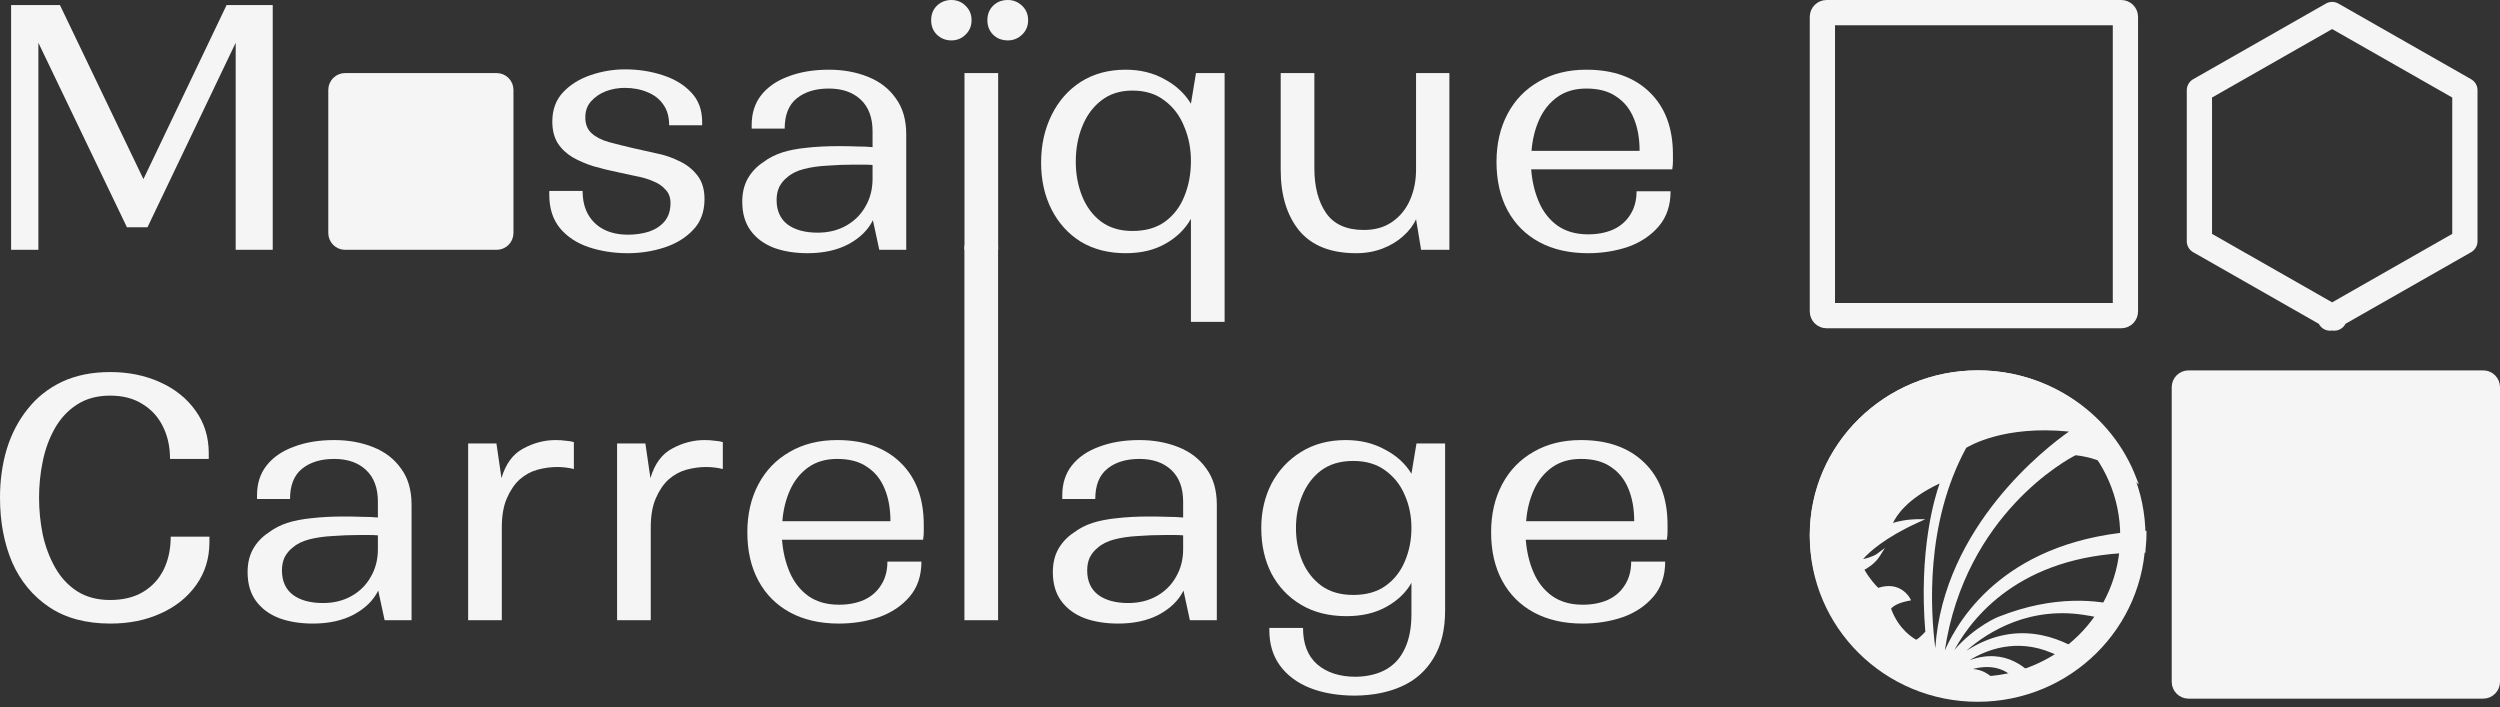
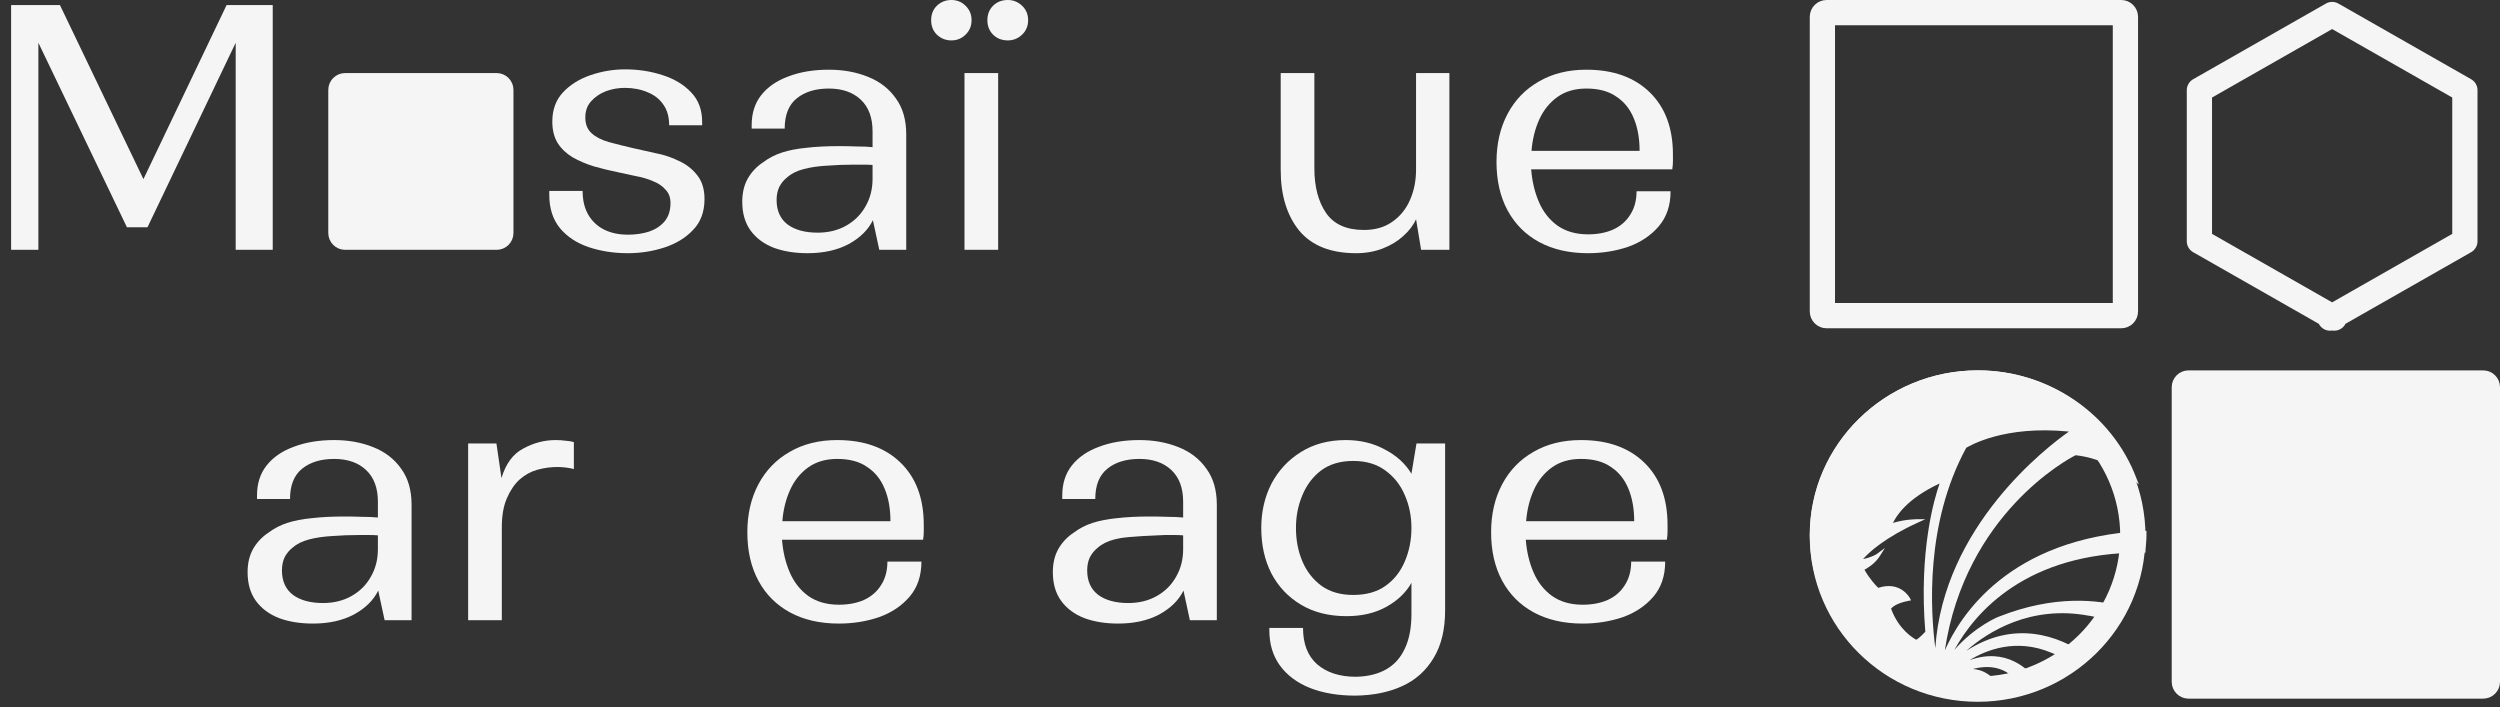
<svg xmlns="http://www.w3.org/2000/svg" width="297" height="84" viewBox="0 0 297 84" fill="none">
  <rect x="0" y="0" width="297" height="84" fill="#333333" stroke="none" />
-   <path d="M24.88 64.4C24.88 66.32 24.36 68.013 23.32 69.48C22.28 70.947 20.867 72.08 19.08 72.88C17.32 73.68 15.333 74.08 13.12 74.08C10.213 74.08 7.787 73.427 5.84 72.12C3.893 70.813 2.427 69.04 1.44 66.8C0.48 64.533 0 61.973 0 59.12C0 57.067 0.267 55.147 0.8 53.36C1.36 51.547 2.187 49.96 3.28 48.6C4.373 47.213 5.733 46.133 7.36 45.36C9.013 44.587 10.92 44.2 13.08 44.2C15.267 44.2 17.24 44.6 19 45.4C20.787 46.2 22.2 47.333 23.24 48.8C24.28 50.24 24.8 51.92 24.8 53.84V54.52H20.2C20.2 53.08 19.92 51.8 19.36 50.68C18.8 49.533 17.987 48.64 16.92 48C15.88 47.333 14.6 47 13.08 47C11.533 47 10.213 47.36 9.12 48.08C8.053 48.773 7.187 49.707 6.52 50.88C5.853 52.053 5.373 53.36 5.08 54.8C4.787 56.213 4.64 57.653 4.64 59.12C4.64 60.613 4.787 62.08 5.08 63.52C5.4 64.96 5.893 66.267 6.56 67.44C7.227 68.613 8.093 69.547 9.16 70.24C10.253 70.933 11.56 71.28 13.08 71.28C14.627 71.28 15.933 70.96 17 70.32C18.067 69.68 18.88 68.8 19.44 67.68C20 66.533 20.28 65.227 20.28 63.76H24.88V64.4Z" fill="#F5F5F5" />
  <path d="M45.694 73.68L44.934 70.16C44.374 71.307 43.414 72.253 42.054 73C40.694 73.72 39.067 74.08 37.174 74.08C35.681 74.08 34.347 73.867 33.174 73.44C32.001 72.987 31.081 72.307 30.414 71.4C29.747 70.493 29.414 69.347 29.414 67.96C29.414 66.92 29.627 66.013 30.054 65.24C30.507 64.44 31.121 63.787 31.894 63.28C32.561 62.773 33.307 62.387 34.134 62.12C34.961 61.853 35.921 61.667 37.014 61.56C38.134 61.427 39.454 61.36 40.974 61.36C41.641 61.36 42.321 61.373 43.014 61.4C43.707 61.4 44.334 61.427 44.894 61.48V59.6C44.894 57.973 44.427 56.72 43.494 55.84C42.561 54.96 41.294 54.52 39.694 54.52C38.121 54.52 36.854 54.907 35.894 55.68C34.934 56.453 34.454 57.653 34.454 59.28H30.534V58.84C30.534 57.453 30.907 56.28 31.654 55.32C32.427 54.333 33.507 53.587 34.894 53.08C36.281 52.547 37.881 52.28 39.694 52.28C41.401 52.28 42.947 52.56 44.334 53.12C45.747 53.68 46.854 54.533 47.654 55.68C48.481 56.8 48.894 58.227 48.894 59.96V73.68H45.694ZM33.494 67.76C33.494 69.04 33.934 70.013 34.814 70.68C35.694 71.32 36.881 71.64 38.374 71.64C39.654 71.64 40.787 71.36 41.774 70.8C42.761 70.24 43.521 69.48 44.054 68.52C44.614 67.56 44.894 66.467 44.894 65.24V63.6C44.601 63.573 44.254 63.56 43.854 63.56C43.454 63.56 43.067 63.56 42.694 63.56C41.601 63.56 40.534 63.6 39.494 63.68C38.481 63.733 37.561 63.867 36.734 64.08C35.907 64.293 35.241 64.627 34.734 65.08C34.361 65.373 34.054 65.747 33.814 66.2C33.601 66.653 33.494 67.173 33.494 67.76Z" fill="#F5F5F5" />
  <path d="M68.175 52.52V55.72C67.535 55.56 66.868 55.48 66.175 55.48C65.428 55.48 64.655 55.587 63.855 55.8C63.082 56.013 62.375 56.4 61.735 56.96C61.122 57.52 60.615 58.267 60.215 59.2C59.815 60.107 59.615 61.267 59.615 62.68V73.68H55.615V52.68H58.975L59.575 56.8C60.082 55.093 60.948 53.92 62.175 53.28C63.402 52.613 64.682 52.28 66.015 52.28C66.442 52.28 66.842 52.307 67.215 52.36C67.588 52.387 67.908 52.44 68.175 52.52Z" fill="#F5F5F5" />
-   <path d="M85.87 52.52V55.72C85.23 55.56 84.564 55.48 83.87 55.48C83.124 55.48 82.35 55.587 81.55 55.8C80.777 56.013 80.07 56.4 79.43 56.96C78.817 57.52 78.31 58.267 77.91 59.2C77.51 60.107 77.31 61.267 77.31 62.68V73.68H73.31V52.68H76.67L77.27 56.8C77.777 55.093 78.644 53.92 79.87 53.28C81.097 52.613 82.377 52.28 83.71 52.28C84.137 52.28 84.537 52.307 84.91 52.36C85.284 52.387 85.604 52.44 85.87 52.52Z" fill="#F5F5F5" />
  <path d="M109.464 66.72C109.464 68.4 108.998 69.787 108.064 70.88C107.131 71.973 105.918 72.787 104.424 73.32C102.931 73.827 101.344 74.08 99.664 74.08C97.424 74.08 95.491 73.64 93.864 72.76C92.238 71.88 90.984 70.627 90.104 69C89.224 67.373 88.784 65.453 88.784 63.24C88.784 61.08 89.224 59.173 90.104 57.52C90.984 55.867 92.224 54.587 93.824 53.68C95.424 52.747 97.304 52.28 99.464 52.28C102.638 52.28 105.144 53.173 106.984 54.96C108.824 56.747 109.744 59.213 109.744 62.36C109.744 62.653 109.744 62.933 109.744 63.2C109.744 63.467 109.718 63.773 109.664 64.12H92.904C93.011 65.533 93.318 66.827 93.824 68C94.331 69.173 95.064 70.107 96.024 70.8C97.011 71.493 98.224 71.84 99.664 71.84C100.784 71.84 101.771 71.653 102.624 71.28C103.504 70.88 104.184 70.293 104.664 69.52C105.171 68.747 105.424 67.813 105.424 66.72H109.464ZM99.464 54.52C98.104 54.52 96.958 54.853 96.024 55.52C95.091 56.187 94.371 57.08 93.864 58.2C93.358 59.32 93.051 60.56 92.944 61.92H105.784C105.784 60.453 105.558 59.173 105.104 58.08C104.651 56.96 103.958 56.093 103.024 55.48C102.118 54.84 100.931 54.52 99.464 54.52Z" fill="#F5F5F5" />
-   <path d="M114.573 73.68V29.18H118.573V73.68H114.573Z" fill="#F5F5F5" />
-   <path d="M141.358 73.68L140.598 70.16C140.038 71.307 139.078 72.253 137.718 73C136.358 73.72 134.731 74.08 132.838 74.08C131.345 74.08 130.011 73.867 128.838 73.44C127.665 72.987 126.745 72.307 126.078 71.4C125.411 70.493 125.078 69.347 125.078 67.96C125.078 66.92 125.291 66.013 125.718 65.24C126.171 64.44 126.785 63.787 127.558 63.28C128.225 62.773 128.971 62.387 129.798 62.12C130.625 61.853 131.585 61.667 132.678 61.56C133.798 61.427 135.118 61.36 136.638 61.36C137.305 61.36 137.985 61.373 138.678 61.4C139.371 61.4 139.998 61.427 140.558 61.48V59.6C140.558 57.973 140.091 56.72 139.158 55.84C138.225 54.96 136.958 54.52 135.358 54.52C133.785 54.52 132.518 54.907 131.558 55.68C130.598 56.453 130.118 57.653 130.118 59.28H126.198V58.84C126.198 57.453 126.571 56.28 127.318 55.32C128.091 54.333 129.171 53.587 130.558 53.08C131.945 52.547 133.545 52.28 135.358 52.28C137.065 52.28 138.611 52.56 139.998 53.12C141.411 53.68 142.518 54.533 143.318 55.68C144.145 56.8 144.558 58.227 144.558 59.96V73.68H141.358ZM129.158 67.76C129.158 69.04 129.598 70.013 130.478 70.68C131.358 71.32 132.545 71.64 134.038 71.64C135.318 71.64 136.451 71.36 137.438 70.8C138.425 70.24 139.185 69.48 139.718 68.52C140.278 67.56 140.558 66.467 140.558 65.24V63.6C140.265 63.573 139.918 63.56 139.518 63.56C139.118 63.56 138.731 63.56 138.358 63.56C137.265 63.56 136.198 63.6 135.158 63.68C134.145 63.733 133.225 63.867 132.398 64.08C131.571 64.293 130.905 64.627 130.398 65.08C130.025 65.373 129.718 65.747 129.478 66.2C129.265 66.653 129.158 67.173 129.158 67.76Z" fill="#F5F5F5" />
+   <path d="M141.358 73.68L140.598 70.16C140.038 71.307 139.078 72.253 137.718 73C136.358 73.72 134.731 74.08 132.838 74.08C131.345 74.08 130.011 73.867 128.838 73.44C127.665 72.987 126.745 72.307 126.078 71.4C125.411 70.493 125.078 69.347 125.078 67.96C125.078 66.92 125.291 66.013 125.718 65.24C126.171 64.44 126.785 63.787 127.558 63.28C128.225 62.773 128.971 62.387 129.798 62.12C130.625 61.853 131.585 61.667 132.678 61.56C133.798 61.427 135.118 61.36 136.638 61.36C137.305 61.36 137.985 61.373 138.678 61.4C139.371 61.4 139.998 61.427 140.558 61.48V59.6C140.558 57.973 140.091 56.72 139.158 55.84C138.225 54.96 136.958 54.52 135.358 54.52C133.785 54.52 132.518 54.907 131.558 55.68C130.598 56.453 130.118 57.653 130.118 59.28H126.198V58.84C126.198 57.453 126.571 56.28 127.318 55.32C128.091 54.333 129.171 53.587 130.558 53.08C131.945 52.547 133.545 52.28 135.358 52.28C137.065 52.28 138.611 52.56 139.998 53.12C141.411 53.68 142.518 54.533 143.318 55.68C144.145 56.8 144.558 58.227 144.558 59.96V73.68H141.358ZM129.158 67.76C129.158 69.04 129.598 70.013 130.478 70.68C131.358 71.32 132.545 71.64 134.038 71.64C135.318 71.64 136.451 71.36 137.438 70.8C138.425 70.24 139.185 69.48 139.718 68.52C140.278 67.56 140.558 66.467 140.558 65.24V63.6C140.265 63.573 139.918 63.56 139.518 63.56C139.118 63.56 138.731 63.56 138.358 63.56C134.145 63.733 133.225 63.867 132.398 64.08C131.571 64.293 130.905 64.627 130.398 65.08C130.025 65.373 129.718 65.747 129.478 66.2C129.265 66.653 129.158 67.173 129.158 67.76Z" fill="#F5F5F5" />
  <path d="M160.999 82.64C158.946 82.64 157.146 82.333 155.599 81.72C154.079 81.107 152.892 80.213 152.039 79.04C151.212 77.893 150.799 76.507 150.799 74.88V74.6H154.799C154.799 76.493 155.359 77.933 156.479 78.92C157.626 79.907 159.159 80.4 161.079 80.4C162.492 80.373 163.692 80.08 164.679 79.52C165.666 78.96 166.412 78.12 166.919 77C167.426 75.907 167.679 74.56 167.679 72.96V69.24C167.039 70.387 166.052 71.333 164.719 72.08C163.386 72.827 161.799 73.2 159.959 73.2C157.879 73.2 156.079 72.747 154.559 71.84C153.039 70.933 151.866 69.693 151.039 68.12C150.239 66.547 149.839 64.747 149.839 62.72C149.839 60.8 150.239 59.053 151.039 57.48C151.866 55.907 153.026 54.653 154.519 53.72C156.039 52.76 157.826 52.28 159.879 52.28C161.612 52.28 163.159 52.653 164.519 53.4C165.906 54.12 166.959 55.08 167.679 56.28L168.279 52.68H171.679V72.52C171.679 74.787 171.226 76.667 170.319 78.16C169.412 79.68 168.159 80.8 166.559 81.52C164.986 82.24 163.132 82.613 160.999 82.64ZM160.759 70.68C162.306 70.68 163.586 70.32 164.599 69.6C165.612 68.88 166.372 67.92 166.879 66.72C167.412 65.493 167.679 64.16 167.679 62.72C167.679 61.307 167.412 60 166.879 58.8C166.372 57.6 165.599 56.627 164.559 55.88C163.546 55.133 162.279 54.76 160.759 54.76C159.239 54.76 157.972 55.133 156.959 55.88C155.972 56.627 155.226 57.613 154.719 58.84C154.212 60.04 153.959 61.333 153.959 62.72C153.959 64.16 154.212 65.48 154.719 66.68C155.226 67.88 155.986 68.853 156.999 69.6C158.012 70.32 159.266 70.68 160.759 70.68Z" fill="#F5F5F5" />
  <path d="M197.824 66.72C197.824 68.4 197.357 69.787 196.424 70.88C195.49 71.973 194.277 72.787 192.784 73.32C191.29 73.827 189.704 74.08 188.024 74.08C185.784 74.08 183.85 73.64 182.224 72.76C180.597 71.88 179.344 70.627 178.464 69C177.584 67.373 177.144 65.453 177.144 63.24C177.144 61.08 177.584 59.173 178.464 57.52C179.344 55.867 180.584 54.587 182.184 53.68C183.784 52.747 185.664 52.28 187.824 52.28C190.997 52.28 193.504 53.173 195.344 54.96C197.184 56.747 198.104 59.213 198.104 62.36C198.104 62.653 198.104 62.933 198.104 63.2C198.104 63.467 198.077 63.773 198.024 64.12H181.264C181.37 65.533 181.677 66.827 182.184 68C182.69 69.173 183.424 70.107 184.384 70.8C185.37 71.493 186.584 71.84 188.024 71.84C189.144 71.84 190.13 71.653 190.984 71.28C191.864 70.88 192.544 70.293 193.024 69.52C193.53 68.747 193.784 67.813 193.784 66.72H197.824ZM187.824 54.52C186.464 54.52 185.317 54.853 184.384 55.52C183.45 56.187 182.73 57.08 182.224 58.2C181.717 59.32 181.41 60.56 181.304 61.92H194.144C194.144 60.453 193.917 59.173 193.464 58.08C193.01 56.96 192.317 56.093 191.384 55.48C190.477 54.84 189.29 54.52 187.824 54.52Z" fill="#F5F5F5" />
  <path d="M7.12 0.6L17.04 21.28L26.92 0.6H32.4V29.68H28V5.08L17.52 27H15.08L4.56 5.08V29.68H1.32V0.6H7.12Z" fill="#F5F5F5" />
  <path d="M74.615 27.88C75.495 27.88 76.321 27.76 77.095 27.52C77.868 27.253 78.481 26.853 78.935 26.32C79.415 25.76 79.655 25.027 79.655 24.12C79.655 23.453 79.455 22.92 79.055 22.52C78.681 22.093 78.188 21.76 77.575 21.52C76.961 21.253 76.281 21.053 75.535 20.92C74.815 20.76 74.135 20.613 73.495 20.48C72.455 20.267 71.468 20.027 70.535 19.76C69.601 19.467 68.761 19.107 68.015 18.68C67.268 18.227 66.681 17.667 66.255 17C65.828 16.307 65.615 15.453 65.615 14.44C65.615 13.027 66.041 11.867 66.895 10.96C67.748 10.053 68.841 9.373 70.175 8.92C71.508 8.467 72.868 8.24 74.255 8.24C75.828 8.24 77.308 8.467 78.695 8.92C80.108 9.373 81.241 10.053 82.095 10.96C82.975 11.867 83.415 13.04 83.415 14.48V14.88H79.495C79.495 13.893 79.268 13.08 78.815 12.44C78.361 11.773 77.735 11.28 76.935 10.96C76.135 10.613 75.228 10.44 74.215 10.44C73.441 10.44 72.695 10.573 71.975 10.84C71.281 11.107 70.695 11.507 70.215 12.04C69.761 12.547 69.535 13.187 69.535 13.96C69.535 14.76 69.788 15.387 70.295 15.84C70.801 16.293 71.481 16.64 72.335 16.88C73.215 17.12 74.175 17.36 75.215 17.6C76.041 17.787 76.935 17.987 77.895 18.2C78.881 18.387 79.801 18.693 80.655 19.12C81.535 19.52 82.255 20.08 82.815 20.8C83.401 21.52 83.695 22.467 83.695 23.64C83.695 25.16 83.241 26.387 82.335 27.32C81.455 28.253 80.321 28.947 78.935 29.4C77.548 29.853 76.095 30.08 74.575 30.08C72.921 30.08 71.375 29.84 69.935 29.36C68.521 28.88 67.388 28.133 66.535 27.12C65.681 26.08 65.255 24.76 65.255 23.16V22.68H69.215C69.215 23.8 69.441 24.747 69.895 25.52C70.348 26.293 70.975 26.88 71.775 27.28C72.575 27.68 73.521 27.88 74.615 27.88Z" fill="#F5F5F5" />
  <path d="M104.46 29.68L103.7 26.16C103.14 27.307 102.18 28.253 100.82 29C99.46 29.72 97.833 30.08 95.94 30.08C94.446 30.08 93.113 29.867 91.94 29.44C90.766 28.987 89.846 28.307 89.18 27.4C88.513 26.493 88.18 25.347 88.18 23.96C88.18 22.92 88.393 22.013 88.82 21.24C89.273 20.44 89.886 19.787 90.66 19.28C91.326 18.773 92.073 18.387 92.9 18.12C93.726 17.853 94.686 17.667 95.78 17.56C96.9 17.427 98.22 17.36 99.74 17.36C100.406 17.36 101.086 17.373 101.78 17.4C102.473 17.4 103.1 17.427 103.66 17.48V15.6C103.66 13.973 103.193 12.72 102.26 11.84C101.326 10.96 100.06 10.52 98.46 10.52C96.886 10.52 95.62 10.907 94.66 11.68C93.7 12.453 93.22 13.653 93.22 15.28H89.3V14.84C89.3 13.453 89.673 12.28 90.42 11.32C91.193 10.333 92.273 9.587 93.66 9.08C95.046 8.547 96.646 8.28 98.46 8.28C100.166 8.28 101.713 8.56 103.1 9.12C104.513 9.68 105.62 10.533 106.42 11.68C107.246 12.8 107.66 14.227 107.66 15.96V29.68H104.46ZM92.26 23.76C92.26 25.04 92.7 26.013 93.58 26.68C94.46 27.32 95.646 27.64 97.14 27.64C98.42 27.64 99.553 27.36 100.54 26.8C101.526 26.24 102.286 25.48 102.82 24.52C103.38 23.56 103.66 22.467 103.66 21.24V19.6C103.366 19.573 103.02 19.56 102.62 19.56C102.22 19.56 101.833 19.56 101.46 19.56C100.366 19.56 99.3 19.6 98.26 19.68C97.246 19.733 96.326 19.867 95.5 20.08C94.673 20.293 94.006 20.627 93.5 21.08C93.126 21.373 92.82 21.747 92.58 22.2C92.366 22.653 92.26 23.173 92.26 23.76Z" fill="#F5F5F5" />
  <path d="M114.581 29.68V8.68H118.581V29.68H114.581ZM122.141 2.4C122.141 3.093 121.901 3.667 121.421 4.12C120.941 4.573 120.381 4.8 119.741 4.8C119.021 4.8 118.434 4.573 117.981 4.12C117.527 3.667 117.301 3.093 117.301 2.4C117.301 1.707 117.527 1.133 117.981 0.68C118.434 0.227 119.021 0 119.741 0C120.381 0 120.941 0.227 121.421 0.68C121.901 1.133 122.141 1.707 122.141 2.4ZM115.421 2.4C115.421 3.093 115.181 3.667 114.701 4.12C114.247 4.573 113.687 4.8 113.021 4.8C112.354 4.8 111.781 4.573 111.301 4.12C110.847 3.667 110.621 3.093 110.621 2.4C110.621 1.707 110.847 1.133 111.301 0.68C111.781 0.227 112.354 0 113.021 0C113.687 0 114.247 0.227 114.701 0.68C115.181 1.133 115.421 1.707 115.421 2.4Z" fill="#F5F5F5" />
-   <path d="M133.723 8.28C135.456 8.28 136.99 8.653 138.323 9.4C139.683 10.12 140.736 11.093 141.483 12.32L142.083 8.68H145.483V38.24H141.483V26C140.79 27.227 139.776 28.213 138.443 28.96C137.136 29.707 135.563 30.08 133.723 30.08C131.696 30.08 129.923 29.627 128.403 28.72C126.91 27.787 125.75 26.507 124.923 24.88C124.096 23.253 123.683 21.4 123.683 19.32C123.683 17.24 124.096 15.36 124.923 13.68C125.75 12 126.91 10.68 128.403 9.72C129.923 8.76 131.696 8.28 133.723 8.28ZM134.523 27.44C136.07 27.44 137.35 27.08 138.363 26.36C139.403 25.613 140.176 24.613 140.683 23.36C141.216 22.08 141.483 20.667 141.483 19.12C141.483 17.653 141.216 16.293 140.683 15.04C140.176 13.76 139.403 12.733 138.363 11.96C137.35 11.16 136.07 10.76 134.523 10.76C133.056 10.76 131.816 11.16 130.803 11.96C129.816 12.733 129.07 13.76 128.563 15.04C128.056 16.293 127.803 17.68 127.803 19.2C127.803 20.693 128.056 22.067 128.563 23.32C129.07 24.573 129.816 25.573 130.803 26.32C131.816 27.067 133.056 27.44 134.523 27.44Z" fill="#F5F5F5" />
  <path d="M168.827 29.68L168.227 26.04C167.907 26.76 167.4 27.427 166.707 28.04C166.04 28.653 165.227 29.147 164.267 29.52C163.307 29.893 162.253 30.08 161.107 30.08C158.093 30.08 155.84 29.187 154.347 27.4C152.88 25.587 152.147 23.187 152.147 20.2V8.68H156.147V20C156.147 22.187 156.613 23.96 157.547 25.32C158.48 26.653 159.973 27.32 162.027 27.32C163.36 27.32 164.48 27 165.387 26.36C166.32 25.72 167.027 24.853 167.507 23.76C167.987 22.667 168.227 21.467 168.227 20.16V8.68H172.187V29.68H168.827Z" fill="#F5F5F5" />
  <path d="M198.464 22.72C198.464 24.4 197.998 25.787 197.064 26.88C196.131 27.973 194.918 28.787 193.424 29.32C191.931 29.827 190.344 30.08 188.664 30.08C186.424 30.08 184.491 29.64 182.864 28.76C181.238 27.88 179.984 26.627 179.104 25C178.224 23.373 177.784 21.453 177.784 19.24C177.784 17.08 178.224 15.173 179.104 13.52C179.984 11.867 181.224 10.587 182.824 9.68C184.424 8.747 186.304 8.28 188.464 8.28C191.638 8.28 194.144 9.173 195.984 10.96C197.824 12.747 198.744 15.213 198.744 18.36C198.744 18.653 198.744 18.933 198.744 19.2C198.744 19.467 198.718 19.773 198.664 20.12H181.904C182.011 21.533 182.318 22.827 182.824 24C183.331 25.173 184.064 26.107 185.024 26.8C186.011 27.493 187.224 27.84 188.664 27.84C189.784 27.84 190.771 27.653 191.624 27.28C192.504 26.88 193.184 26.293 193.664 25.52C194.171 24.747 194.424 23.813 194.424 22.72H198.464ZM188.464 10.52C187.104 10.52 185.958 10.853 185.024 11.52C184.091 12.187 183.371 13.08 182.864 14.2C182.358 15.32 182.051 16.56 181.944 17.92H194.784C194.784 16.453 194.558 15.173 194.104 14.08C193.651 12.96 192.958 12.093 192.024 11.48C191.118 10.84 189.931 10.52 188.464 10.52Z" fill="#F5F5F5" />
  <path d="M40.5 10.68C40.5 10.404 40.724 10.18 41 10.18H59C59.276 10.18 59.5 10.404 59.5 10.68V27.68C59.5 27.956 59.276 28.18 59 28.18H41C40.724 28.18 40.5 27.956 40.5 27.68V10.68Z" fill="#F5F5F5" stroke="#F5F5F5" stroke-width="3" />
  <path d="M292.828 10.715L277.058 1.727L261.289 10.715V28.657L277.058 37.645L292.828 28.657V10.715ZM277.306 37.786C277.306 37.786 277.305 37.786 277.305 37.786L277.306 37.786ZM276.812 37.786C276.811 37.786 276.811 37.786 276.811 37.786L276.812 37.786Z" stroke="#F5F5F5" stroke-width="3" stroke-linejoin="round" />
  <path d="M216.5 63.686C216.5 73.712 224.738 81.872 234.942 81.872C245.145 81.872 253.383 73.712 253.383 63.686C253.383 53.66 245.145 45.5 234.942 45.5C224.738 45.5 216.5 53.66 216.5 63.686Z" stroke="#F5F5F5" stroke-width="3" />
  <path d="M260 45.5H295C295.276 45.5 295.5 45.724 295.5 46V81C295.5 81.276 295.276 81.5 295 81.5H260C259.724 81.5 259.5 81.276 259.5 81V46C259.5 45.724 259.724 45.5 260 45.5Z" fill="#F5F5F5" stroke="#F5F5F5" stroke-width="3" />
  <path d="M217 1.5H252C252.276 1.5 252.5 1.724 252.5 2V37C252.5 37.276 252.276 37.5 252 37.5H217C216.724 37.5 216.5 37.276 216.5 37V2C216.5 1.724 216.724 1.5 217 1.5Z" stroke="#F5F5F5" stroke-width="3" />
  <path d="M231.045 77.271C233.475 61.076 245.678 54.521 246.582 54.081C249.068 54.356 251.384 55.403 253.475 57.055L254.096 57.551L253.814 56.835C250.932 49.178 243.418 44 235 44C223.983 44 215 52.758 215 63.5C215 74.242 223.983 83 235 83C236.073 83 236.977 82.945 237.881 82.78L238.164 82.725L238.051 82.504C237.542 81.347 236.469 79.64 234.379 79.475C235.226 79.254 236.412 79.089 237.542 79.475C238.729 79.86 239.633 80.742 240.254 82.119L240.311 82.284L240.48 82.229C241.045 82.064 241.61 81.898 242.288 81.623L242.514 81.513L242.345 81.292C241.045 79.419 238.277 76.886 233.983 78.428C235.96 77.216 239.52 75.784 243.701 77.547C243.701 77.547 245.169 78.042 246.299 79.254L246.469 79.364L246.638 79.254C247.09 78.924 247.542 78.593 247.994 78.208L248.22 78.042L247.994 77.877C244.492 75.453 239.294 73.636 233.588 77.326C236.186 75.013 241.271 71.873 248.107 73.14C248.107 73.14 249.576 73.305 251.384 74.131L251.554 74.186L251.667 74.021C252.062 73.47 252.401 72.919 252.627 72.424L252.74 72.203L252.514 72.148C249.294 71.212 244.04 70.661 237.486 73.25C237.429 73.25 234.605 74.407 232.175 77.216C234.661 72.699 240.763 65.648 254.379 65.648C254.492 65.648 254.605 65.648 254.718 65.648H254.887V65.318C254.944 64.712 255 64.161 255 63.5V63.059H254.774C238.559 63.886 232.797 73.305 231.045 77.271ZM228.729 75.068C228.672 75.123 228.559 75.178 228.503 75.288C228.277 75.508 227.938 75.839 227.655 76.004C227.26 75.784 225.565 74.792 224.661 72.314C224.774 72.148 225.282 71.653 226.751 71.377L227.034 71.322L226.921 71.102C226.921 71.102 225.847 68.953 223.136 69.835C222.853 69.559 222.119 68.788 221.497 67.686C221.893 67.466 222.74 66.97 223.305 66.089L223.927 65.097L222.966 65.814C222.966 65.814 222.401 66.199 221.328 66.419C222.006 65.648 223.87 63.886 227.881 62.068L228.729 61.682H227.768C227.712 61.682 226.299 61.682 224.887 62.123C225.282 61.297 226.525 59.258 230.424 57.441C229.802 59.203 227.938 65.428 228.729 75.068ZM245.791 51.271C243.192 53.089 230.876 62.508 229.915 76.996C229.35 72.644 228.672 62.233 233.588 53.199C233.983 52.979 238.051 50.5 245.791 51.271Z" fill="#F5F5F5" />
</svg>